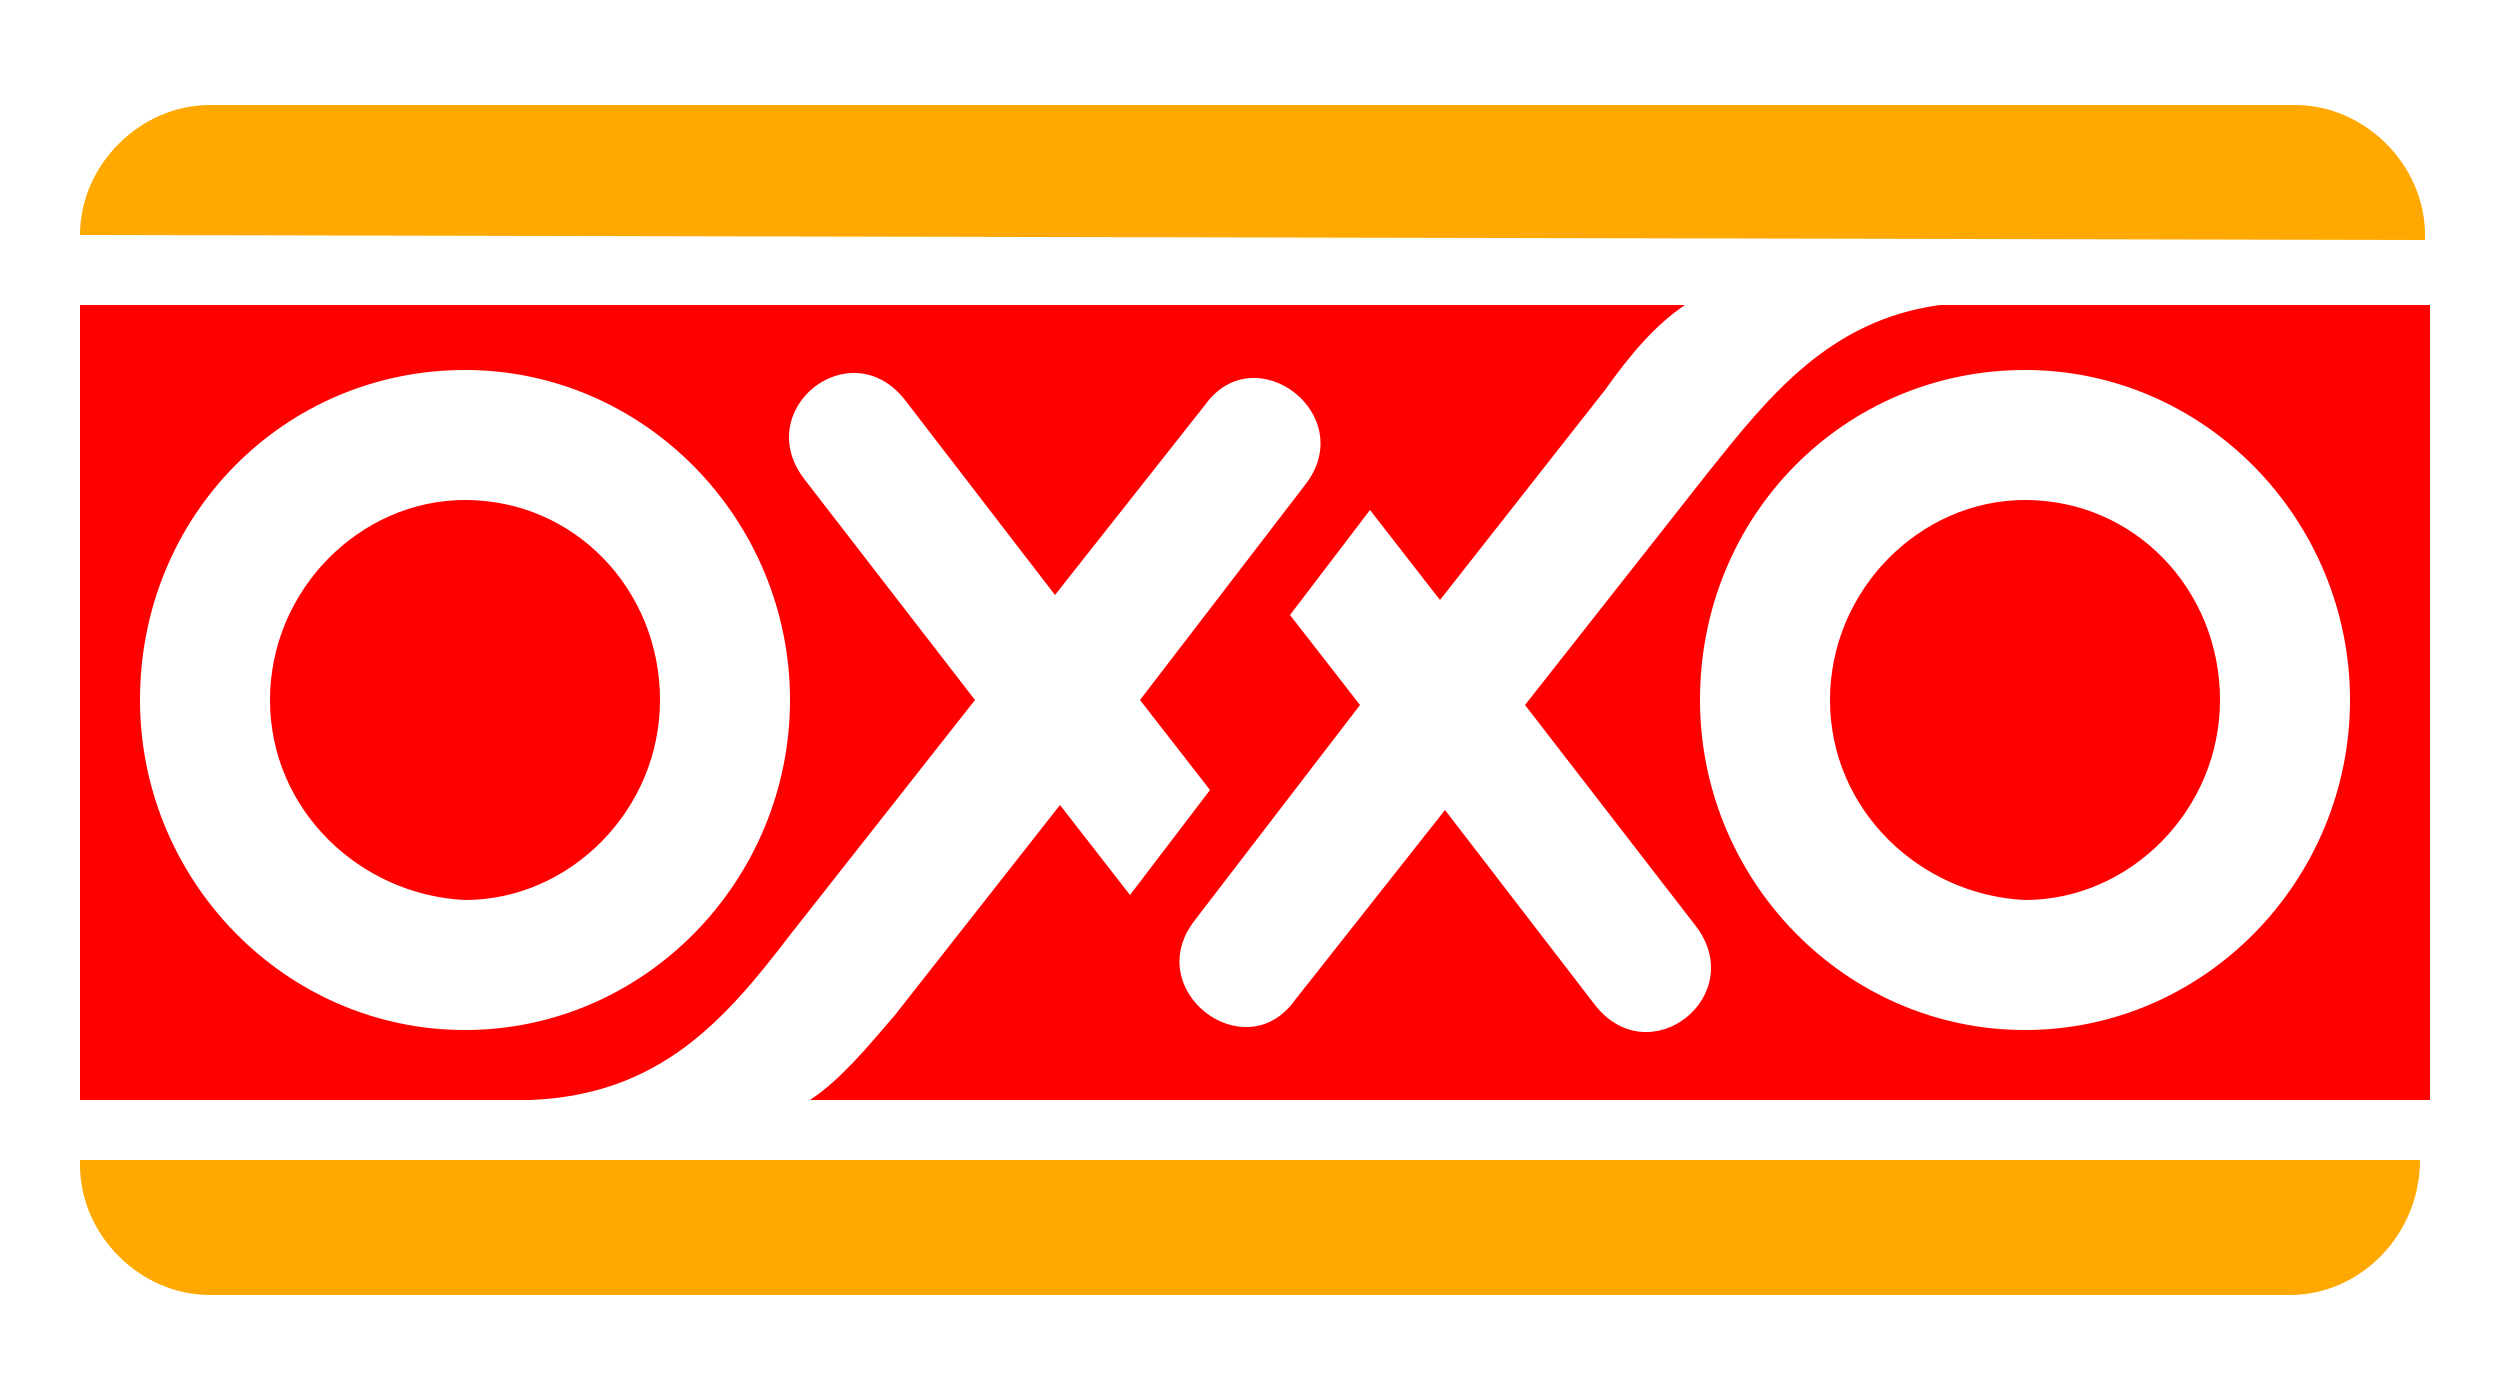
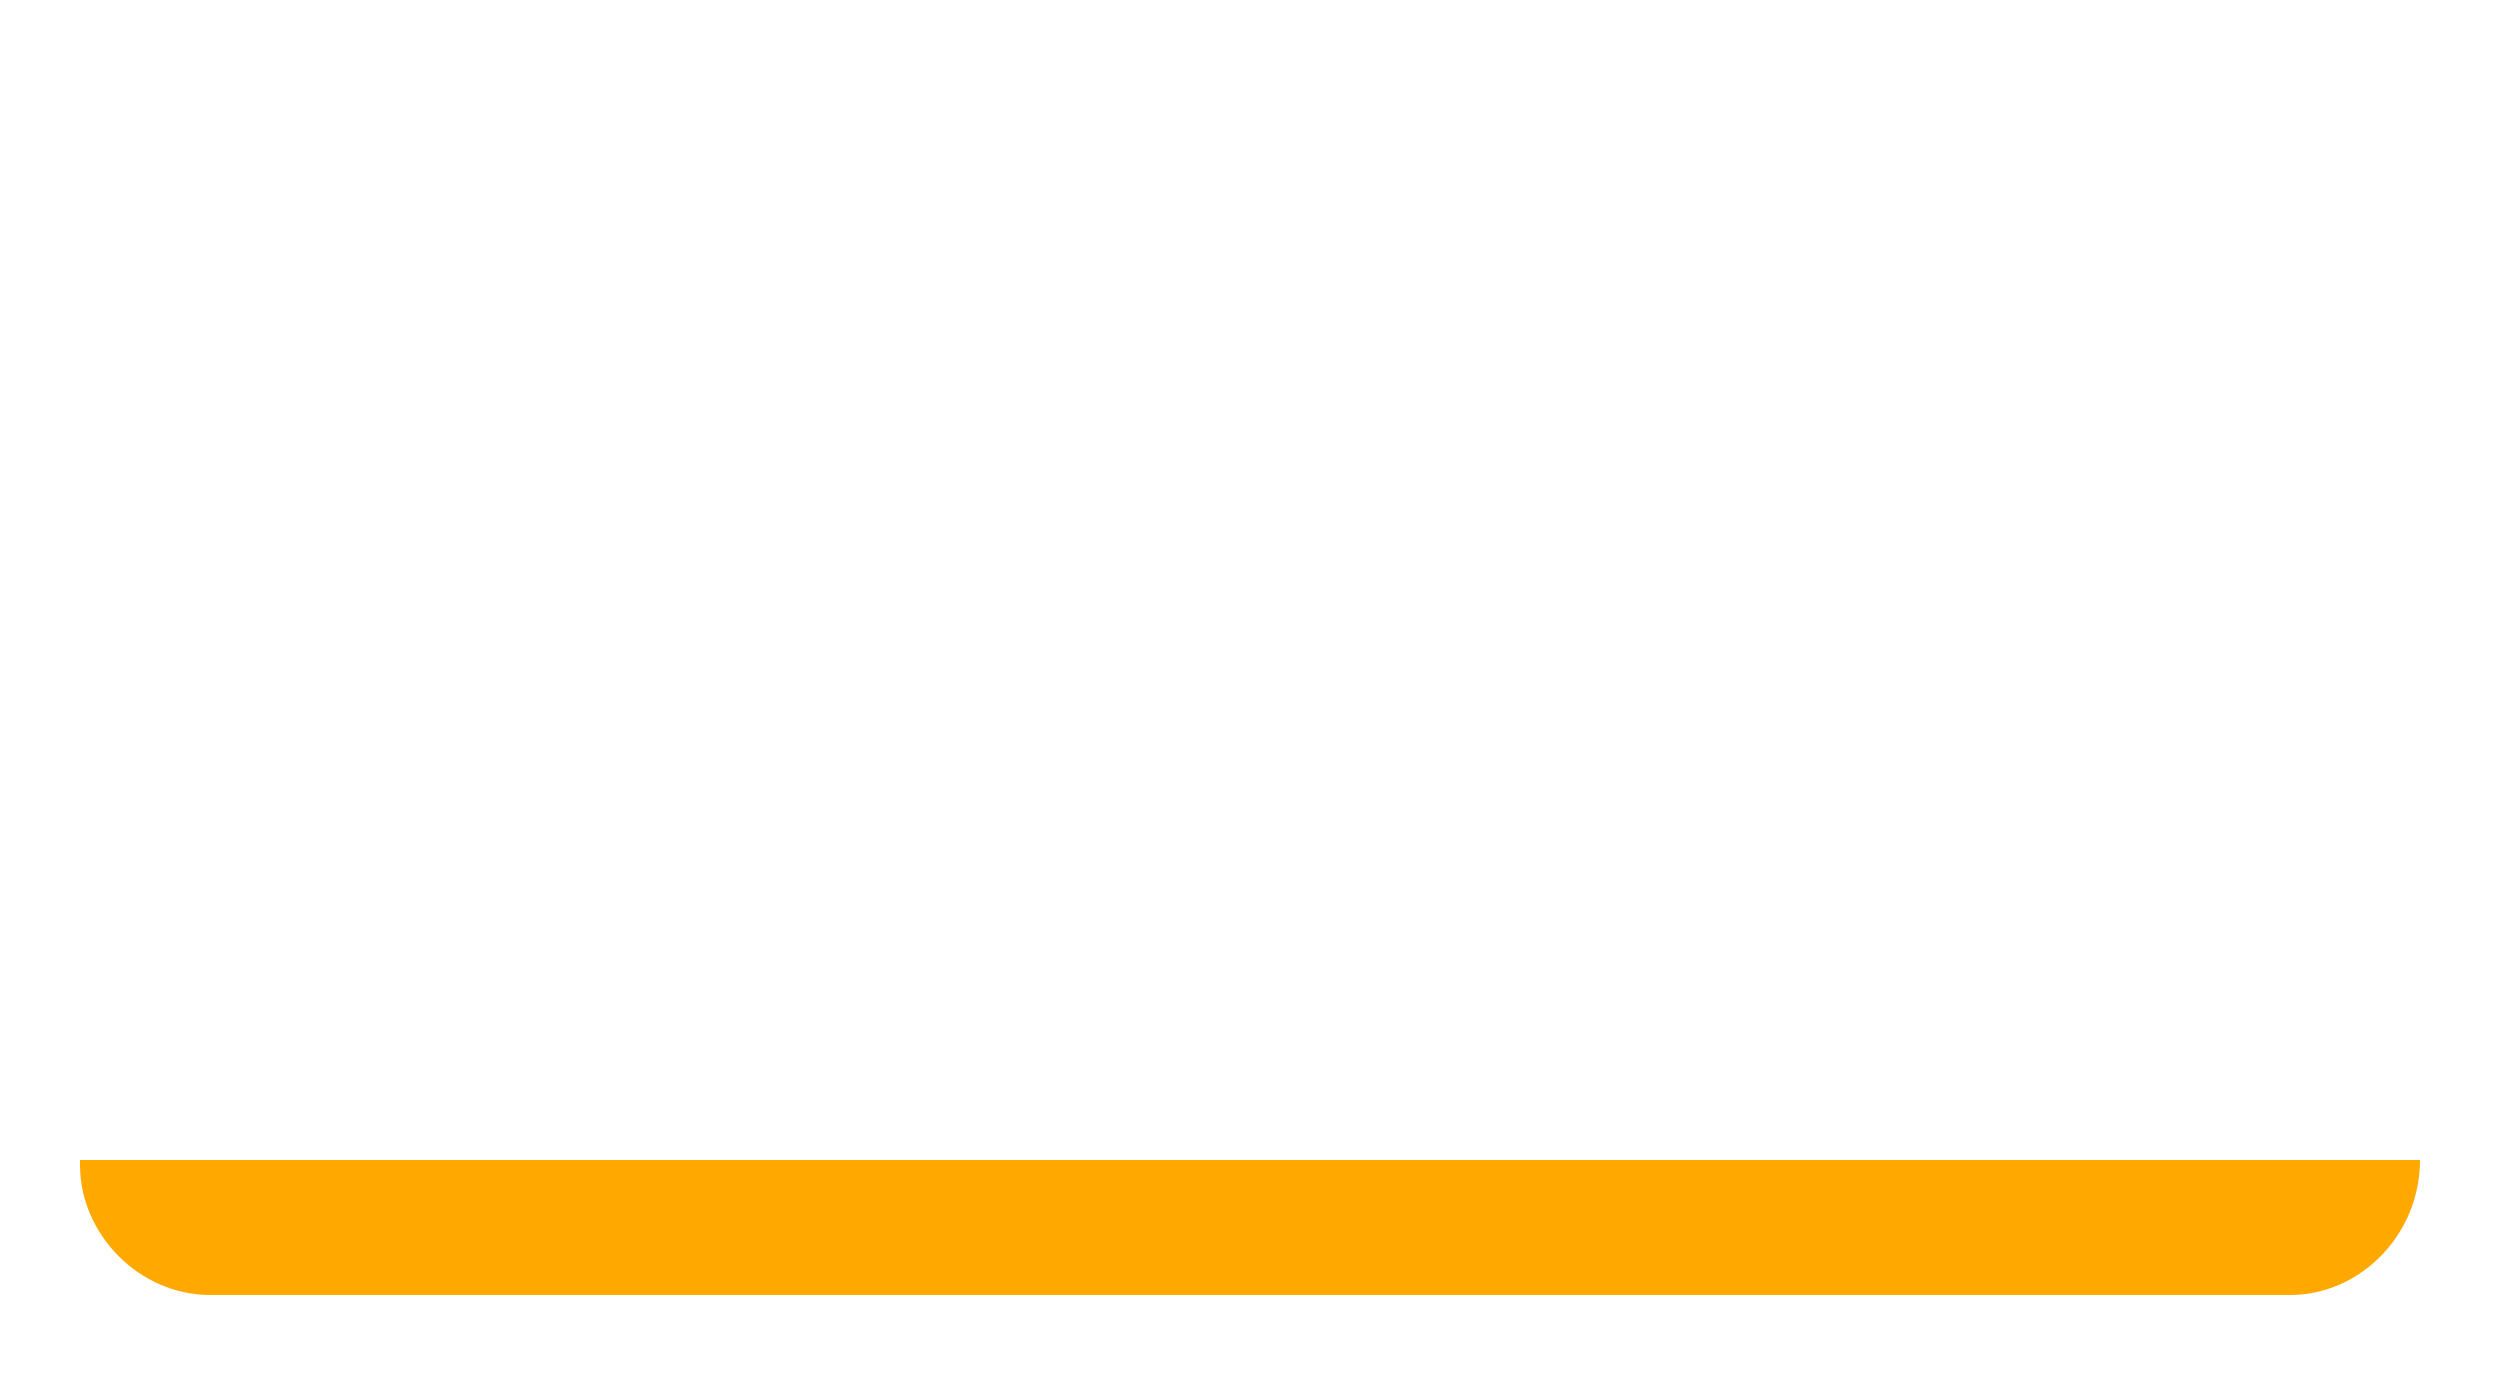
<svg xmlns="http://www.w3.org/2000/svg" version="1.1" id="Capa_1" x="0px" y="0px" viewBox="0 0 50 28" style="enable-background:new 0 0 50 28;" xml:space="preserve">
  <style type="text/css">
	.st0{fill:#FFA900;}
	.st1{fill:#FF0000;}
</style>
  <g>
-     <path id="path8308_3_" class="st0" d="M1.6,4.7c0-1.4,1.2-2.6,2.6-2.6h41.7c1.4,0,2.6,1.2,2.6,2.6v0.1L1.6,4.7L1.6,4.7" />
    <path id="path8312_3_" class="st0" d="M48.4,23.2L48.4,23.2c0,1.5-1.2,2.7-2.6,2.7H4.2c-1.4,0-2.6-1.2-2.6-2.6v-0.1H48.4" />
-     <path id="path8316_3_" class="st1" d="M34,14c0,3.6,2.9,6.6,6.5,6.6c3.6,0,6.5-3,6.5-6.6c0-3.6-2.9-6.6-6.5-6.6   C36.9,7.4,34,10.3,34,14z M2.8,14c0,3.6,2.9,6.6,6.5,6.6c3.6,0,6.5-3,6.5-6.6c0-3.6-2.9-6.6-6.5-6.6C5.7,7.4,2.8,10.3,2.8,14z    M48.4,22H16.2c0.6-0.4,1.1-1,1.7-1.7l3.3-4.2l1.4,1.8l1.6-2.1l-1.4-1.8l3.3-4.3c1.1-1.4-1-3-2-1.6l-3,3.8l-3-3.9   c-1.1-1.4-3.1,0.2-2,1.6l3.4,4.4l-3.7,4.7c-1.3,1.7-2.6,3.2-5.2,3.3H1.6V6.1h32.1c-0.6,0.4-1.1,1-1.6,1.7L28.8,12l-1.4-1.8   l-1.6,2.1l1.4,1.8l-3.3,4.3c-1.1,1.4,1,3,2,1.6l3-3.8l3,3.9c1.1,1.4,3.1-0.2,2-1.6l-3.4-4.4l3.7-4.7c1.2-1.5,2.4-3,4.6-3.3h9.8V22z    M36.6,14c0-2.2,1.8-4,3.9-4c2.2,0,3.9,1.8,3.9,4c0,2.2-1.8,4-3.9,4C38.4,17.9,36.6,16.2,36.6,14z M5.4,14c0-2.2,1.8-4,3.9-4   c2.2,0,3.9,1.8,3.9,4c0,2.2-1.8,4-3.9,4C7.2,17.9,5.4,16.2,5.4,14" />
  </g>
</svg>